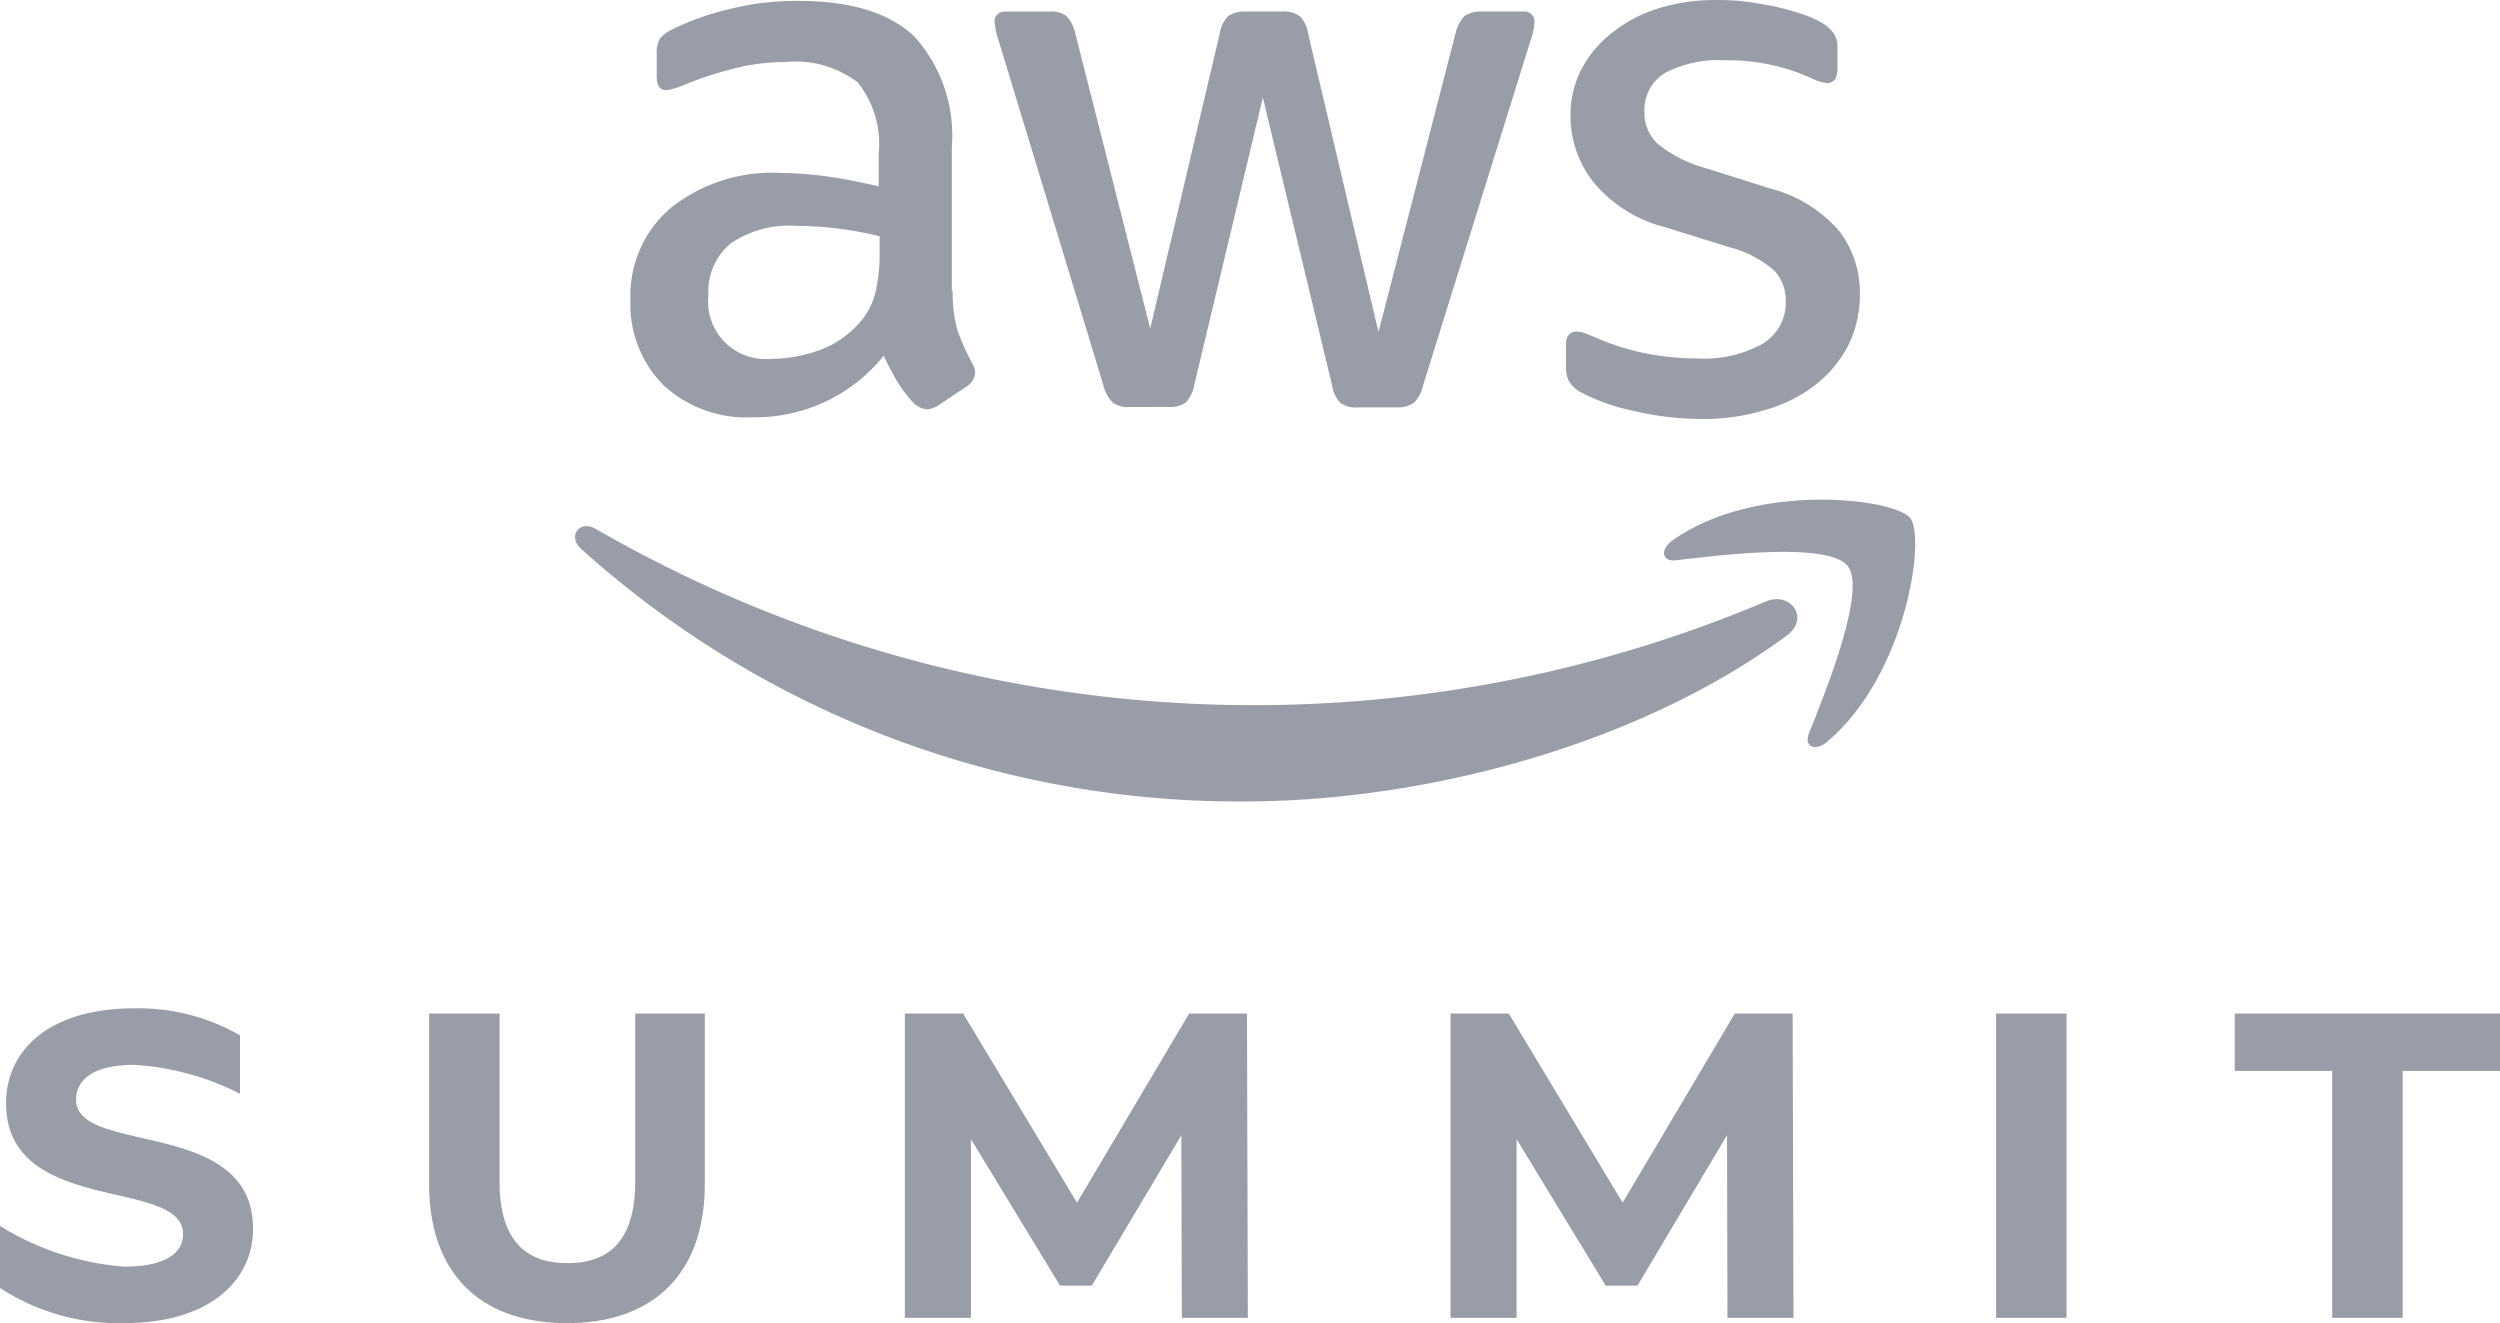
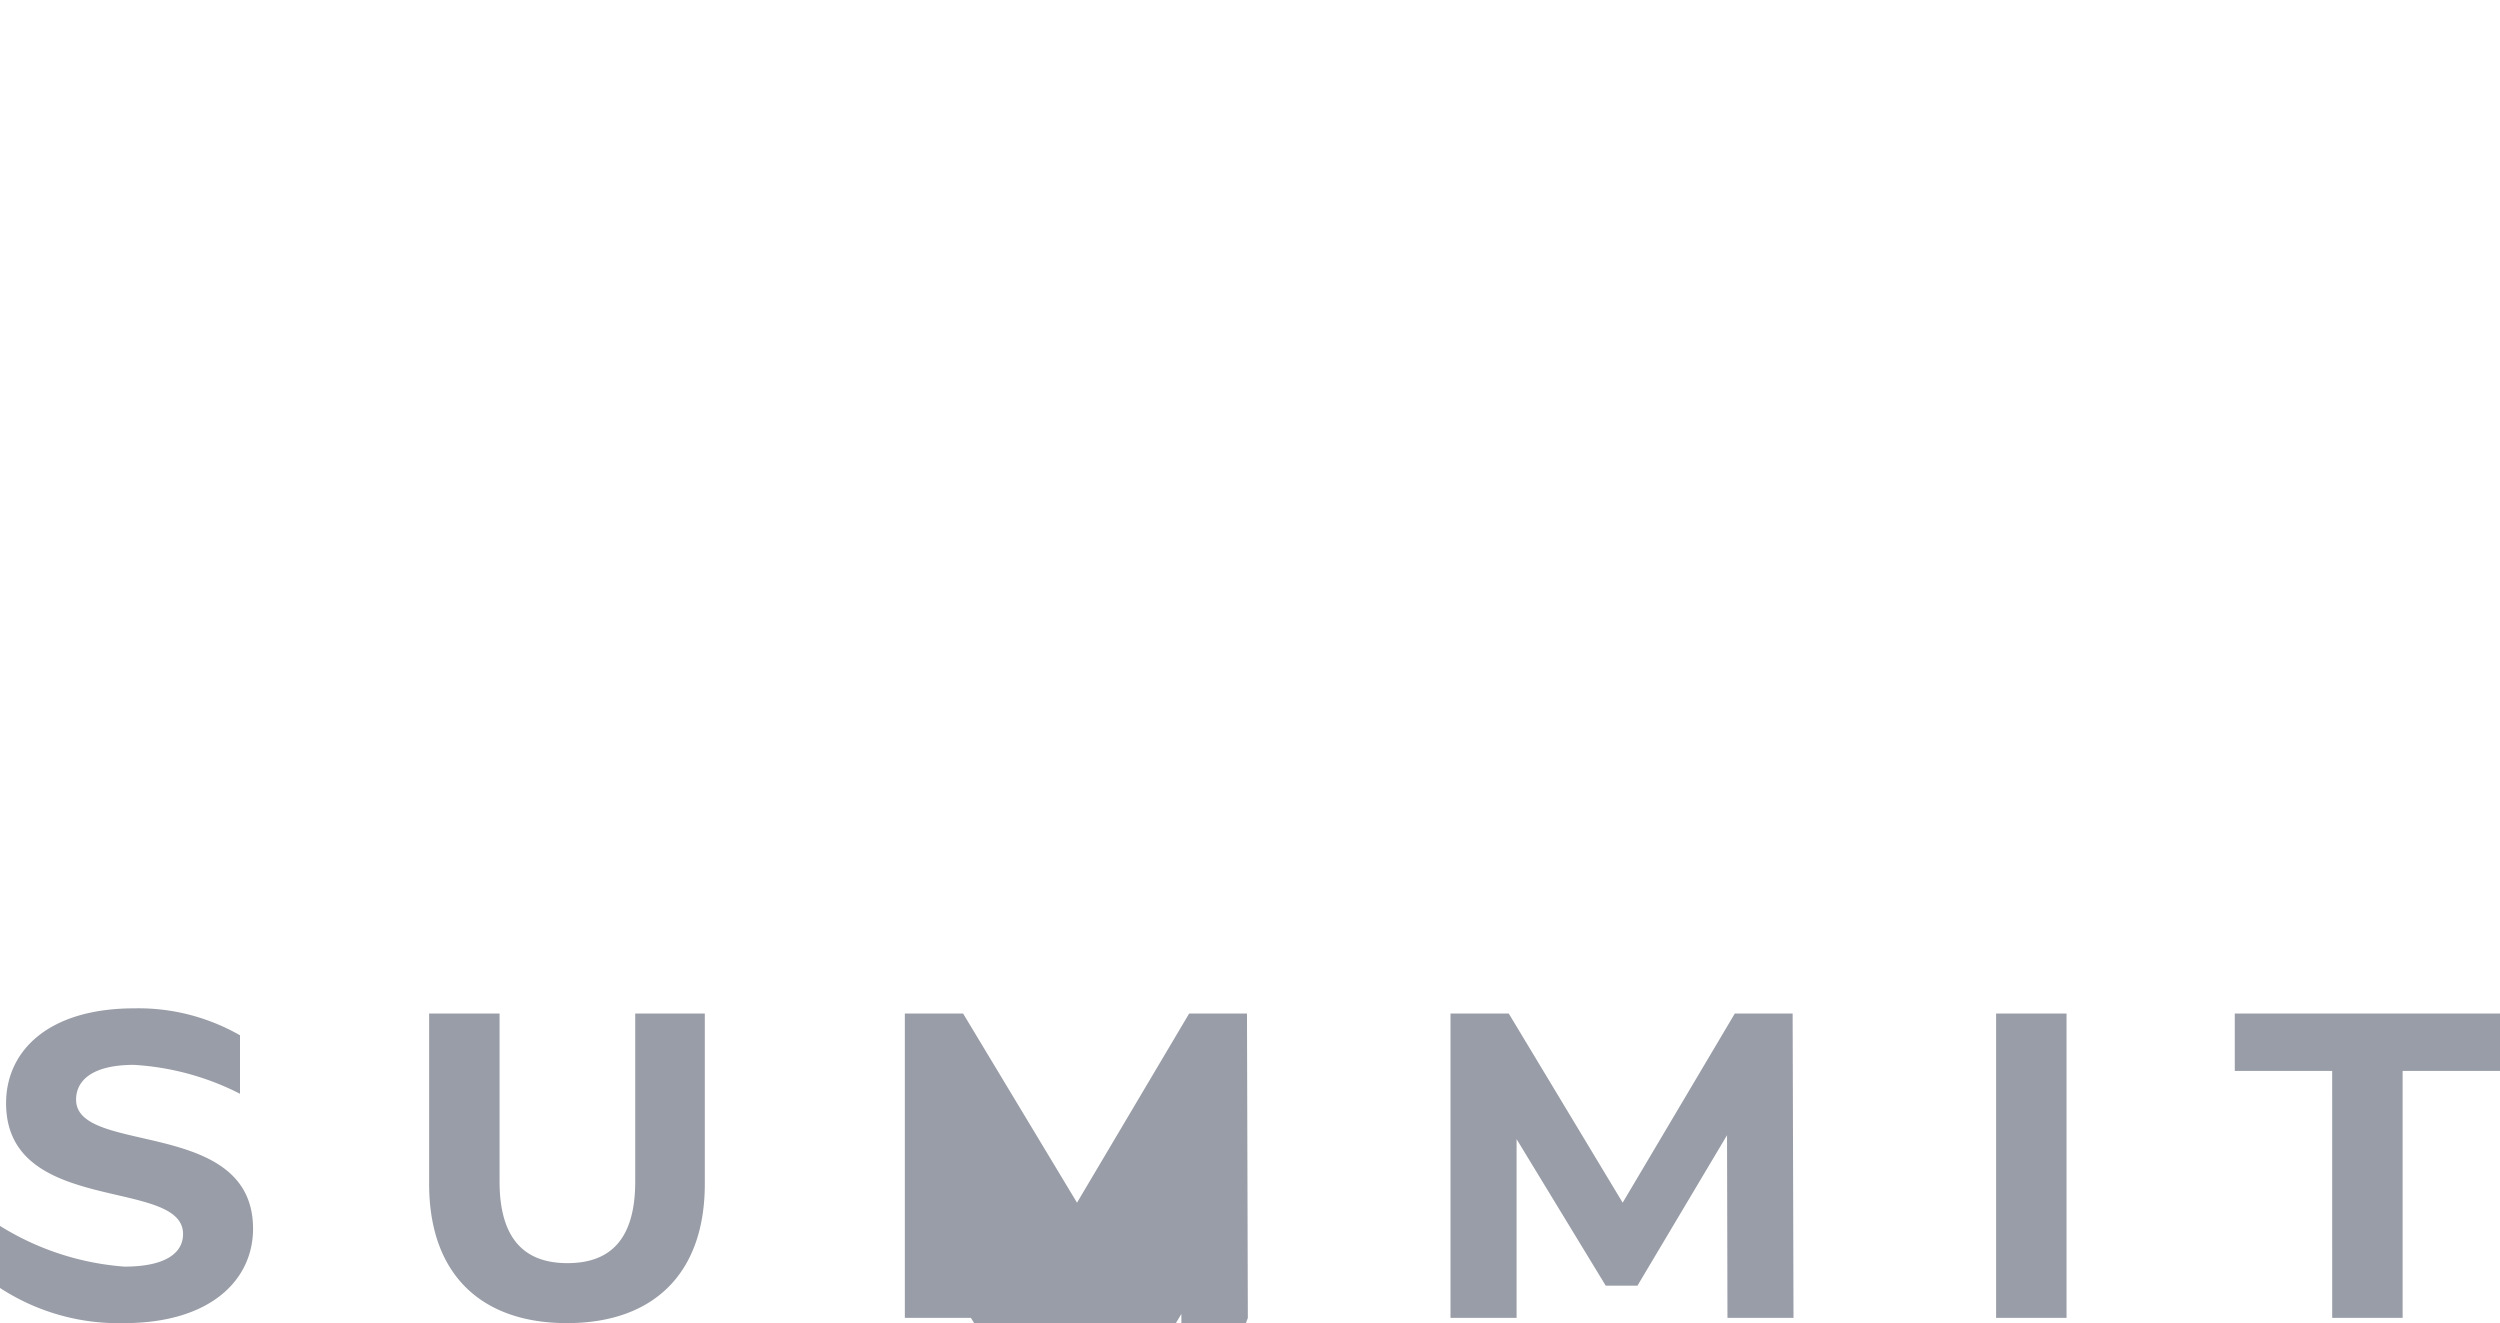
<svg xmlns="http://www.w3.org/2000/svg" width="104.781" height="55.455" viewBox="0 0 104.781 55.455">
  <g id="Group_8618" data-name="Group 8618" transform="translate(-2674 17396.967)">
    <g id="logo-aws" transform="translate(2698.101 -17396.967)">
-       <path id="Path_17332" data-name="Path 17332" d="M27.607,13.3a5.652,5.652,0,0,0,.206,1.663,10,10,0,0,0,.6,1.345.813.813,0,0,1,.131.43.74.74,0,0,1-.355.56l-1.177.785a.9.9,0,0,1-.486.168.86.86,0,0,1-.56-.262,5.779,5.779,0,0,1-.673-.878c-.187-.318-.374-.673-.579-1.1a6.9,6.9,0,0,1-5.492,2.578,5.119,5.119,0,0,1-3.736-1.345A4.8,4.8,0,0,1,14.1,13.654a4.809,4.809,0,0,1,1.7-3.848,6.8,6.8,0,0,1,4.577-1.457,14.791,14.791,0,0,1,1.98.149c.691.093,1.4.243,2.148.411V7.545a4.14,4.14,0,0,0-.878-2.989A4.3,4.3,0,0,0,20.583,3.7a8.5,8.5,0,0,0-2.018.243,14.886,14.886,0,0,0-2.018.635,5.36,5.36,0,0,1-.654.243,1.146,1.146,0,0,1-.3.056c-.262,0-.392-.187-.392-.579V3.379a1.182,1.182,0,0,1,.131-.654,1.4,1.4,0,0,1,.523-.392,10.755,10.755,0,0,1,2.354-.841,11.326,11.326,0,0,1,2.914-.355c2.223,0,3.848.5,4.895,1.513a6.182,6.182,0,0,1,1.551,4.6V13.3Zm-7.585,2.84a6.054,6.054,0,0,0,1.924-.336,4.163,4.163,0,0,0,1.775-1.2,2.965,2.965,0,0,0,.635-1.2,6.707,6.707,0,0,0,.187-1.625V11a15.6,15.6,0,0,0-1.719-.318,14.077,14.077,0,0,0-1.756-.112,4.307,4.307,0,0,0-2.784.747,2.6,2.6,0,0,0-.915,2.148,2.41,2.41,0,0,0,2.653,2.672Zm15,2.018a1.043,1.043,0,0,1-.71-.187,1.523,1.523,0,0,1-.392-.729L29.531,2.8a3.272,3.272,0,0,1-.168-.747.41.41,0,0,1,.448-.467h1.831a1.036,1.036,0,0,1,.729.187,1.528,1.528,0,0,1,.374.729l3.139,12.367L38.8,2.5a1.31,1.31,0,0,1,.355-.729,1.285,1.285,0,0,1,.747-.187h1.495a1.124,1.124,0,0,1,.747.187A1.259,1.259,0,0,1,42.5,2.5l2.952,12.517L48.68,2.5a1.6,1.6,0,0,1,.374-.729,1.219,1.219,0,0,1,.729-.187H51.52a.415.415,0,0,1,.467.467,1.863,1.863,0,0,1-.037.3,2.657,2.657,0,0,1-.131.467l-4.5,14.441a1.432,1.432,0,0,1-.392.729,1.2,1.2,0,0,1-.71.187H44.607a1.124,1.124,0,0,1-.747-.187,1.324,1.324,0,0,1-.355-.747l-2.9-12.05L37.733,17.222a1.458,1.458,0,0,1-.355.747,1.158,1.158,0,0,1-.747.187Zm24.006.5a12.362,12.362,0,0,1-2.877-.336A8.5,8.5,0,0,1,54,17.577a1.346,1.346,0,0,1-.579-.523,1.319,1.319,0,0,1-.112-.523v-.953c0-.392.149-.579.43-.579a1.058,1.058,0,0,1,.336.056c.112.037.28.112.467.187A10.161,10.161,0,0,0,56.6,15.9a11.219,11.219,0,0,0,2.223.224,5.041,5.041,0,0,0,2.728-.617,2.012,2.012,0,0,0,.971-1.775,1.819,1.819,0,0,0-.5-1.308,4.688,4.688,0,0,0-1.887-.971l-2.709-.841A5.7,5.7,0,0,1,54.434,8.7,4.451,4.451,0,0,1,53.5,5.995,4.158,4.158,0,0,1,54,3.921,4.8,4.8,0,0,1,55.35,2.389a5.929,5.929,0,0,1,1.943-.971A8.142,8.142,0,0,1,59.646,1.1a9.378,9.378,0,0,1,1.252.075c.43.056.822.131,1.214.206.374.093.729.187,1.065.3a4.077,4.077,0,0,1,.785.336,1.616,1.616,0,0,1,.56.467,1.007,1.007,0,0,1,.168.617v.878c0,.392-.149.6-.43.6a1.943,1.943,0,0,1-.71-.224,8.547,8.547,0,0,0-3.587-.729,4.822,4.822,0,0,0-2.485.523A1.8,1.8,0,0,0,56.6,5.808a1.764,1.764,0,0,0,.56,1.326,5.58,5.58,0,0,0,2.055,1.028L61.869,9a5.682,5.682,0,0,1,2.9,1.793,4.227,4.227,0,0,1,.859,2.615,4.8,4.8,0,0,1-.486,2.167,5.024,5.024,0,0,1-1.364,1.644A6.022,6.022,0,0,1,61.7,18.269a8.884,8.884,0,0,1-2.672.392Z" transform="translate(-11.777 -1.1)" fill="#999da7" />
      <g id="Group_8393" data-name="Group 8393" transform="translate(0 20.941)">
-         <path id="Path_17333" data-name="Path 17333" d="M52.451,123.731c-6.146,4.54-15.076,6.95-22.754,6.95a41.165,41.165,0,0,1-27.78-10.593c-.579-.523-.056-1.233.635-.822a55.173,55.173,0,0,0,49,3.045C52.582,121.844,53.46,122.983,52.451,123.731Z" transform="translate(-1.668 -118.031)" fill="#999da7" fill-rule="evenodd" />
-         <path id="Path_17334" data-name="Path 17334" d="M253.686,115.977c-.785-1.009-5.194-.486-7.193-.243-.6.075-.691-.448-.149-.841,3.512-2.466,9.285-1.756,9.957-.934.673.841-.187,6.613-3.475,9.378-.5.43-.99.206-.766-.355C252.808,121.133,254.471,116.967,253.686,115.977Z" transform="translate(-200.343 -113.192)" fill="#999da7" fill-rule="evenodd" />
-       </g>
+         </g>
    </g>
-     <path id="Path_17541" data-name="Path 17541" d="M-173.18-8.879c3.645,0,5.412-1.822,5.412-3.954,0-4.683-7.417-3.061-7.417-5.412,0-.8.674-1.458,2.424-1.458a11.23,11.23,0,0,1,4.446,1.211v-2.45a8.557,8.557,0,0,0-4.428-1.13c-3.626,0-5.376,1.8-5.376,3.973,0,4.738,7.417,3.1,7.417,5.485,0,.784-.711,1.367-2.46,1.367a11.468,11.468,0,0,1-5.212-1.706v2.6A9.092,9.092,0,0,0-173.18-8.879Zm18.569,0c3.626,0,5.777-2.077,5.777-5.831v-7.143h-2.916v7.034c0,2.424-1.039,3.426-2.843,3.426-1.786,0-2.843-1-2.843-3.426v-7.034h-2.952v7.143C-160.388-10.956-158.238-8.879-154.611-8.879Zm28.537-.219-.036-12.756h-2.424l-4.7,7.927-4.774-7.927h-2.442V-9.1h2.77v-7.49l3.736,6.141h1.33l3.754-6.305.018,7.654Zm22.87,0-.036-12.756h-2.424l-4.7,7.927-4.774-7.927h-2.442V-9.1h2.77v-7.49l3.736,6.141h1.33l3.754-6.305.018,7.654Zm8.492,0h2.952V-21.853h-2.952Zm14.086,0h2.952V-19.448h4.082v-2.405H-84.709v2.405h4.082Z" transform="translate(2852.374 -17332.633)" fill="#999da7" />
+     <path id="Path_17541" data-name="Path 17541" d="M-173.18-8.879c3.645,0,5.412-1.822,5.412-3.954,0-4.683-7.417-3.061-7.417-5.412,0-.8.674-1.458,2.424-1.458a11.23,11.23,0,0,1,4.446,1.211v-2.45a8.557,8.557,0,0,0-4.428-1.13c-3.626,0-5.376,1.8-5.376,3.973,0,4.738,7.417,3.1,7.417,5.485,0,.784-.711,1.367-2.46,1.367a11.468,11.468,0,0,1-5.212-1.706v2.6A9.092,9.092,0,0,0-173.18-8.879Zm18.569,0c3.626,0,5.777-2.077,5.777-5.831v-7.143h-2.916v7.034c0,2.424-1.039,3.426-2.843,3.426-1.786,0-2.843-1-2.843-3.426v-7.034h-2.952v7.143C-160.388-10.956-158.238-8.879-154.611-8.879Zm28.537-.219-.036-12.756h-2.424l-4.7,7.927-4.774-7.927h-2.442V-9.1h2.77l3.736,6.141h1.33l3.754-6.305.018,7.654Zm22.87,0-.036-12.756h-2.424l-4.7,7.927-4.774-7.927h-2.442V-9.1h2.77v-7.49l3.736,6.141h1.33l3.754-6.305.018,7.654Zm8.492,0h2.952V-21.853h-2.952Zm14.086,0h2.952V-19.448h4.082v-2.405H-84.709v2.405h4.082Z" transform="translate(2852.374 -17332.633)" fill="#999da7" />
  </g>
</svg>